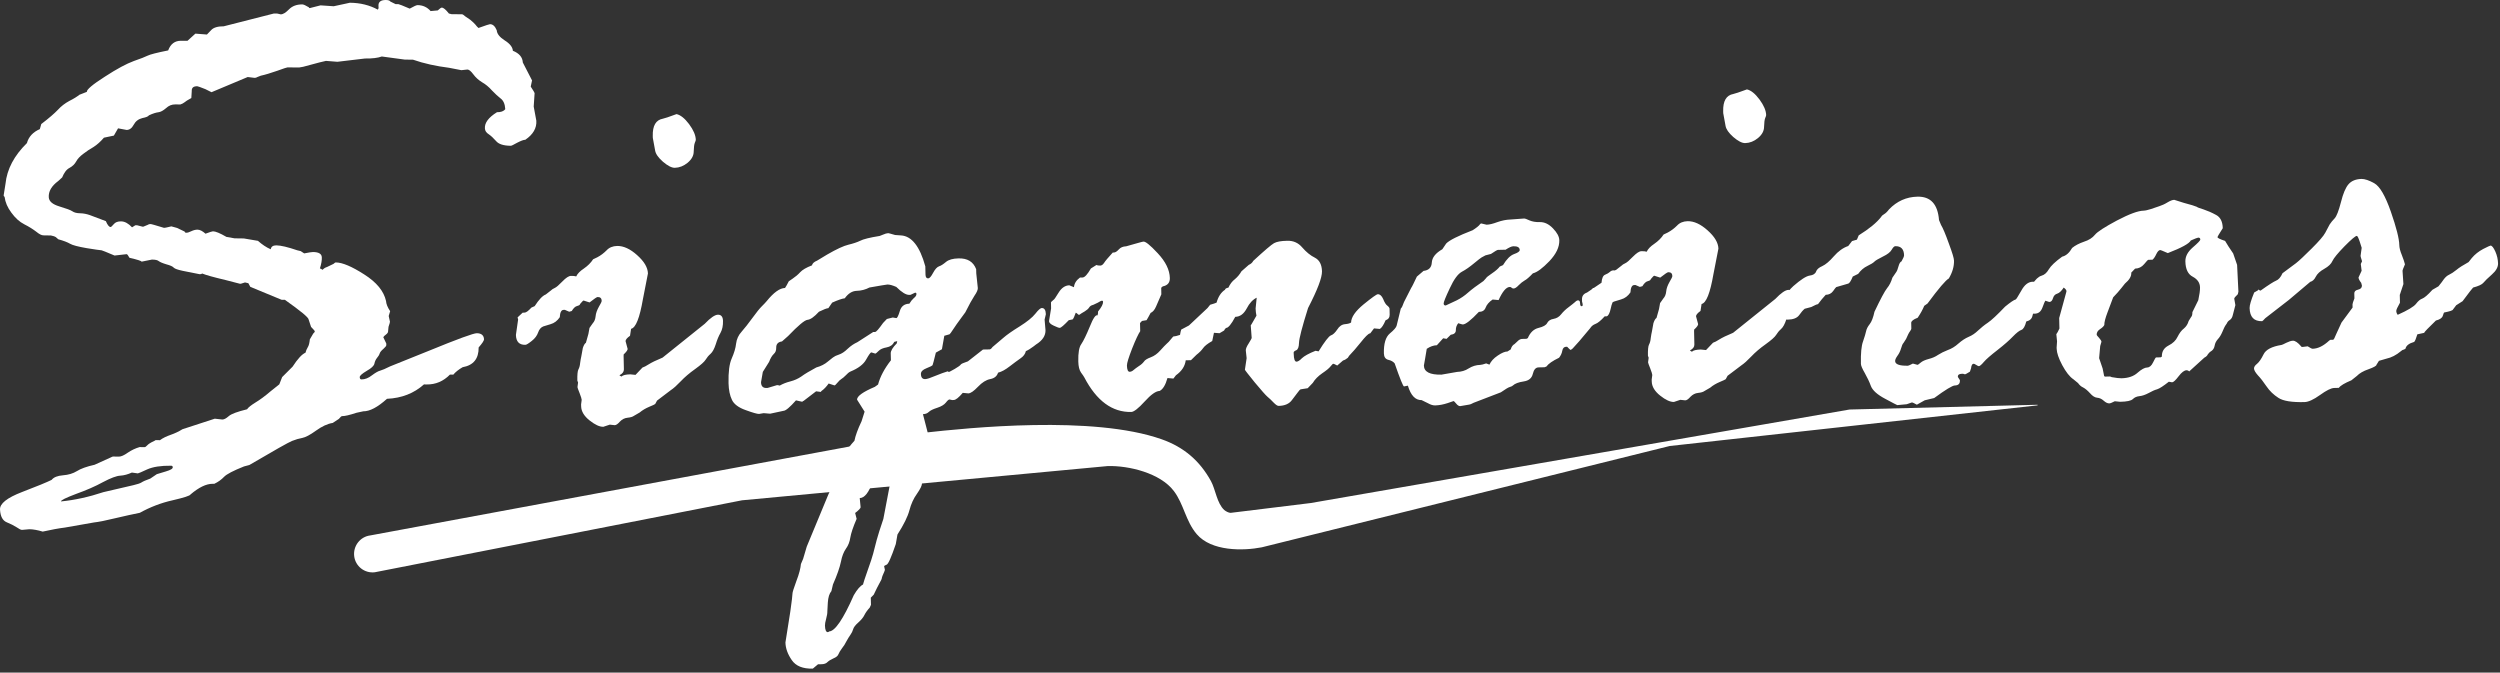
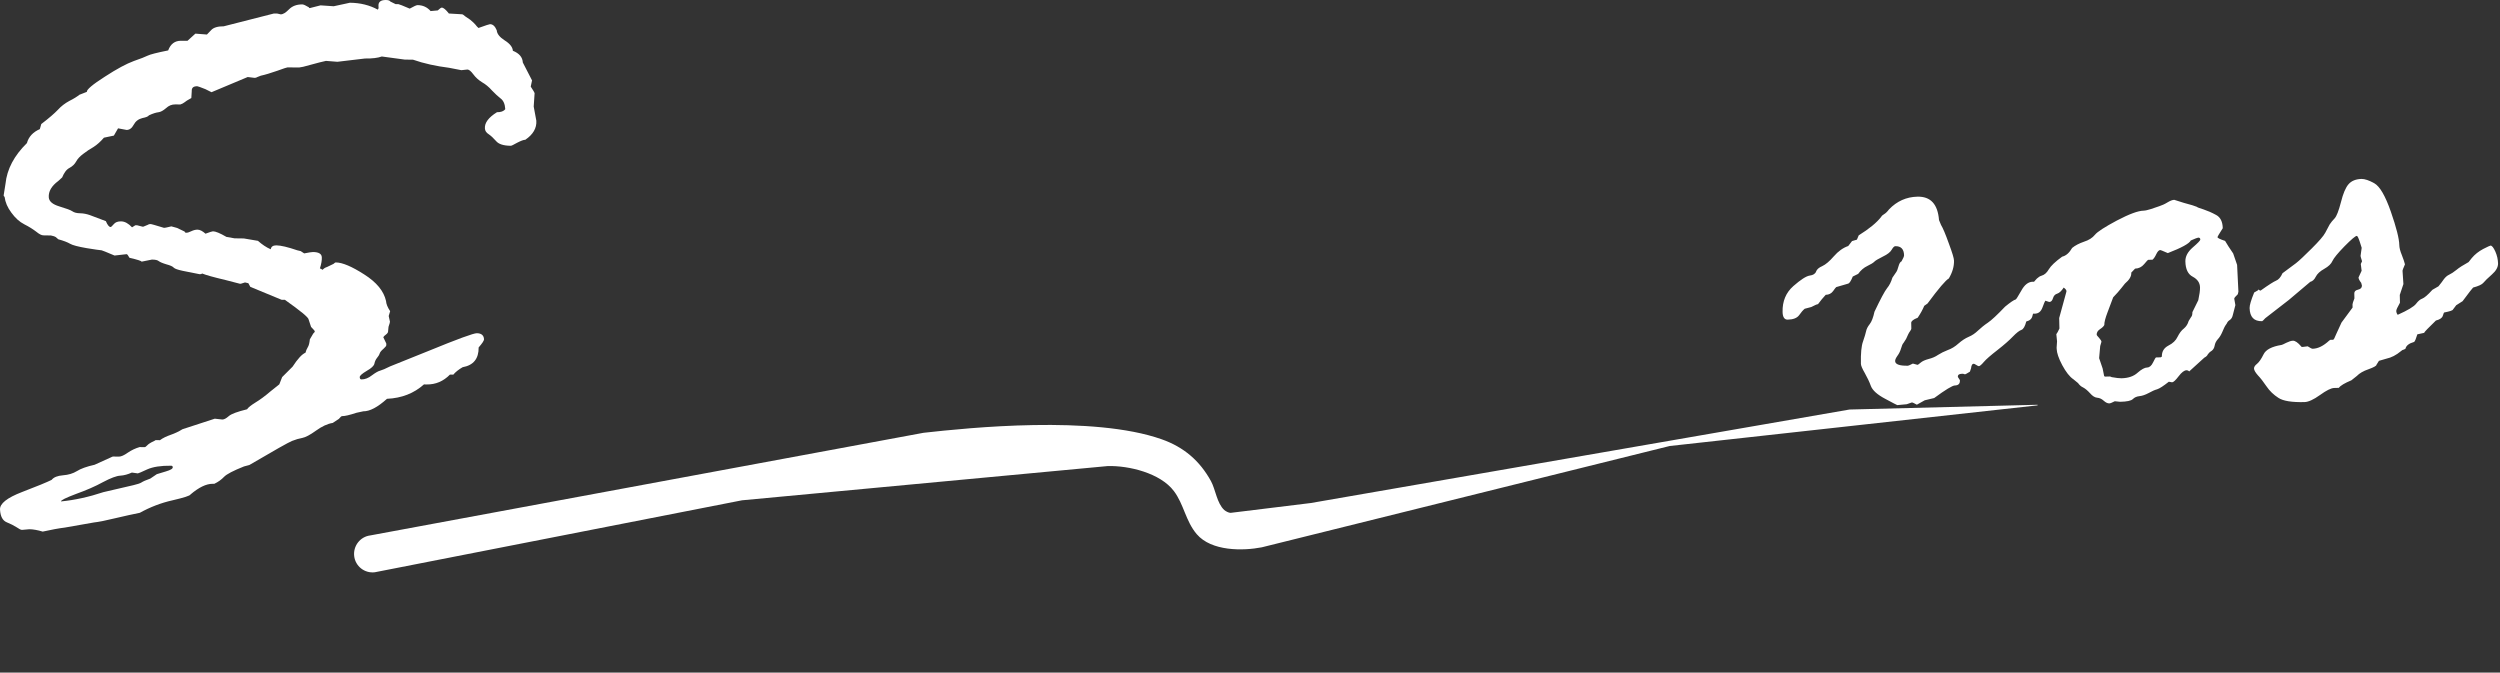
<svg xmlns="http://www.w3.org/2000/svg" width="420" height="113" viewBox="0 0 420 113" fill="none">
  <rect x="0" y="0" width="420" height="113" fill="#333333" stroke="none" />
-   <path d="M23.153 79.53L22.153 79.39C21.493 79.69 20.853 79.87 20.223 79.91C19.573 79.94 18.603 80.31 17.293 81C16.003 81.71 14.503 82.36 12.773 82.98C11.073 83.63 10.223 84.03 10.243 84.24C12.523 84.02 14.913 83.5 17.373 82.68L22.403 81.51C23.073 81.35 23.523 81.21 23.773 81.05C24.003 80.89 24.523 80.66 25.253 80.4L26.343 79.66C26.583 79.6 27.083 79.44 27.863 79.2C28.673 78.96 29.043 78.74 29.023 78.49C29.013 78.32 28.913 78.24 28.743 78.24C27.023 78.22 25.683 78.43 24.723 78.86C23.763 79.31 23.243 79.53 23.153 79.53ZM46.923 64.57L47.403 63.35L49.153 61.6C50.013 60.28 50.733 59.5 51.323 59.25C51.403 58.94 51.523 58.63 51.703 58.34C51.883 58.07 51.993 57.62 52.053 57.01L52.623 56.04C52.803 55.88 52.893 55.75 52.893 55.67C52.883 55.59 52.683 55.35 52.263 54.93L51.843 53.66C51.823 53.33 50.493 52.23 47.863 50.37L47.303 50.36L42.053 48.19L41.723 47.58L41.163 47.45L40.453 47.67H40.303L37.873 47.04C35.913 46.58 34.603 46.21 33.963 45.95C33.873 46.03 33.753 46.07 33.563 46.07L30.693 45.5C29.863 45.32 29.363 45.15 29.183 44.96C29.023 44.77 28.603 44.58 27.963 44.41C27.293 44.21 26.873 44.02 26.673 43.87C26.473 43.7 26.103 43.61 25.523 43.61L23.783 43.96C23.773 43.84 23.103 43.62 21.753 43.31C21.533 42.91 21.373 42.7 21.283 42.7L19.243 42.93C17.853 42.33 17.103 42.05 17.063 42.05C16.843 42.05 15.993 41.91 14.573 41.69C13.133 41.44 12.193 41.2 11.773 40.95C11.323 40.69 10.673 40.44 9.793 40.2L9.353 39.82C9.253 39.74 8.983 39.65 8.563 39.56L7.283 39.54C6.993 39.54 6.593 39.34 6.083 38.92C5.553 38.52 4.893 38.09 4.093 37.69C3.263 37.27 2.553 36.61 1.913 35.73C1.253 34.85 0.883 33.97 0.773 33.08C0.673 33 0.613 32.91 0.613 32.83L0.923 30.88C1.173 28.41 2.383 26.14 4.523 24.04C4.813 22.96 5.563 22.18 6.693 21.69L6.933 20.84C8.243 19.84 9.163 19.04 9.733 18.44C10.273 17.84 10.923 17.35 11.643 16.96C12.373 16.6 12.953 16.23 13.343 15.92L14.593 15.43C14.523 15.08 15.533 14.21 17.603 12.89C19.643 11.56 21.283 10.69 22.463 10.26C23.623 9.86 24.423 9.54 24.803 9.35C25.203 9.15 26.343 8.85 28.253 8.47C28.663 7.37 29.383 6.84 30.423 6.85L31.493 6.86L32.823 5.65L34.763 5.8C34.833 5.72 35.083 5.47 35.493 5.04C35.873 4.63 36.593 4.41 37.583 4.42L46.013 2.27L46.593 2.28L47.153 2.41C47.543 2.42 48.003 2.13 48.553 1.57C49.093 1.02 49.853 0.73 50.793 0.74C50.983 0.74 51.363 0.91 51.893 1.23C51.893 1.31 51.953 1.35 52.043 1.36L53.853 0.9L56.063 1.05L58.783 0.46C60.553 0.48 62.103 0.87 63.473 1.62L63.603 1.37L63.583 1.02C63.543 0.33 63.953 -0.01 64.843 0C65.233 0.01 65.483 0.09 65.583 0.26L66.453 0.69L66.943 0.7C67.043 0.7 67.683 0.96 68.833 1.45C69.533 1.06 69.953 0.86 70.153 0.86C71.053 0.87 71.773 1.21 72.343 1.86L73.543 1.75C73.883 1.42 74.113 1.28 74.213 1.28C74.503 1.28 74.883 1.6 75.413 2.27L75.853 2.38L77.623 2.4C77.723 2.4 77.923 2.53 78.203 2.78L79.013 3.33C79.423 3.67 79.703 3.94 79.863 4.13C80.023 4.34 80.183 4.53 80.383 4.7C81.593 4.26 82.233 4.06 82.323 4.06C82.803 4.07 83.163 4.4 83.453 5.09C83.493 5.67 83.933 6.24 84.793 6.79C85.673 7.34 86.123 7.93 86.163 8.53C87.233 8.96 87.783 9.61 87.833 10.5L89.383 13.51L89.163 14.55C89.593 15.2 89.803 15.56 89.813 15.64L89.663 17.9L90.103 20.28C90.183 21.53 89.553 22.6 88.253 23.48C87.963 23.48 87.513 23.66 86.883 23.98C86.273 24.33 85.923 24.49 85.823 24.49C84.593 24.48 83.773 24.22 83.333 23.69C82.893 23.19 82.483 22.81 82.103 22.55C81.703 22.3 81.483 21.98 81.463 21.57C81.403 20.63 82.073 19.73 83.493 18.85C84.143 18.86 84.623 18.7 84.883 18.33C84.833 17.48 84.573 16.89 84.113 16.55C83.683 16.21 83.193 15.77 82.653 15.2C82.133 14.61 81.573 14.15 80.973 13.81C80.393 13.45 79.903 13.01 79.513 12.48C79.113 11.94 78.783 11.68 78.523 11.68L77.513 11.79L75.453 11.39C73.263 11.11 71.243 10.68 69.393 10.03L67.993 10.01L64.143 9.49C63.483 9.73 62.543 9.85 61.313 9.83L56.683 10.38L54.763 10.23C54.623 10.23 53.333 10.57 50.933 11.22L50.243 11.34L48.303 11.32C48.233 11.32 47.633 11.5 46.553 11.9C45.463 12.28 44.543 12.56 43.803 12.72L43.193 12.96C43.103 13.04 42.963 13.08 42.763 13.08L41.613 12.94L35.533 15.49L34.513 14.98C33.693 14.66 33.253 14.49 33.153 14.49C32.473 14.48 32.183 14.75 32.213 15.33L32.143 16.47C31.533 16.8 31.163 17.04 30.983 17.2C30.803 17.34 30.563 17.47 30.303 17.55L29.453 17.54C28.873 17.53 28.353 17.74 27.893 18.17C27.413 18.58 26.993 18.82 26.603 18.86C26.243 18.9 25.693 19.06 25.013 19.38C24.923 19.55 24.573 19.71 23.903 19.84C23.263 20 22.773 20.37 22.453 20.97C22.153 21.55 21.733 21.83 21.273 21.83L19.833 21.56L19.133 22.78C18.153 22.98 17.603 23.1 17.463 23.13C16.873 23.81 16.303 24.32 15.723 24.69C15.113 25.04 14.533 25.42 13.983 25.85C13.433 26.26 13.023 26.69 12.783 27.15C12.543 27.58 12.183 27.93 11.693 28.2C11.173 28.46 10.773 29 10.443 29.81L9.783 30.41C8.653 31.25 8.133 32.16 8.193 33.14C8.233 33.83 8.823 34.33 9.983 34.68C11.143 35.03 11.863 35.29 12.163 35.5C12.463 35.71 12.883 35.82 13.463 35.83C14.023 35.84 14.563 35.95 15.103 36.14C15.623 36.35 16.543 36.7 17.783 37.15C18.063 37.82 18.333 38.13 18.573 38.14C18.673 38.14 18.833 37.98 19.103 37.67C19.373 37.34 19.773 37.18 20.353 37.19C20.963 37.2 21.583 37.54 22.183 38.19L22.743 37.84H23.013L23.943 38.08H24.083L24.853 37.76C24.943 37.68 25.093 37.64 25.283 37.64C25.433 37.64 26.173 37.86 27.523 38.27H27.663C27.763 38.27 28.123 38.19 28.783 38.03C29.493 38.21 29.913 38.33 30.013 38.42L31.033 38.91C31.043 39.03 31.113 39.1 31.313 39.1C31.503 39.1 31.793 39.02 32.143 38.84C32.523 38.66 32.873 38.58 33.193 38.58C33.583 38.59 34.033 38.82 34.523 39.26C35.253 38.98 35.683 38.86 35.783 38.86C36.223 38.87 36.963 39.17 38.043 39.8L39.413 40.04L40.963 40.06L43.333 40.46C44.023 41.07 44.733 41.56 45.483 41.88C45.553 41.44 45.853 41.22 46.433 41.22C47.183 41.23 48.363 41.51 49.943 42.05L50.523 42.19L51.103 42.57C51.913 42.41 52.393 42.34 52.583 42.34C53.523 42.35 54.033 42.63 54.063 43.21C54.093 43.69 53.993 44.33 53.743 45.1C53.843 45.1 53.993 45.19 54.193 45.33C54.393 45.1 54.653 44.94 54.933 44.86L56.033 44.33C56.193 44.17 56.333 44.08 56.433 44.09C57.523 44.1 59.113 44.77 61.183 46.1C63.253 47.41 64.483 48.9 64.853 50.57C64.883 51.07 65.113 51.63 65.543 52.28L65.303 53.09L65.513 54.05C65.513 54.13 65.443 54.42 65.273 54.9L65.183 55.81C65.093 55.98 64.983 56.12 64.803 56.24C64.613 56.36 64.483 56.51 64.393 56.65L64.893 57.7L64.903 57.95C64.913 58.12 64.733 58.32 64.413 58.61C64.073 58.9 63.863 59.14 63.783 59.39C63.703 59.64 63.543 59.89 63.323 60.15C63.123 60.4 62.973 60.73 62.903 61.08C62.833 61.45 62.393 61.87 61.603 62.31C60.813 62.78 60.423 63.13 60.433 63.36C60.453 63.61 60.533 63.74 60.723 63.74C61.303 63.75 61.893 63.52 62.493 63.05C63.093 62.6 63.563 62.34 63.893 62.26C64.203 62.18 64.763 61.94 65.543 61.55L72.033 58.94C76.863 56.96 79.563 55.97 80.113 55.98C80.863 55.99 81.273 56.33 81.313 56.97C81.333 57.22 81.023 57.67 80.413 58.37C80.433 60.26 79.543 61.37 77.723 61.69C77.043 62.08 76.513 62.51 76.153 62.94L75.593 62.93C74.483 64.06 73.183 64.61 71.663 64.59L71.223 64.58C69.573 66.06 67.503 66.89 65.013 67C63.433 68.42 62.123 69.11 61.033 69.1L59.913 69.34C58.753 69.72 57.943 69.92 57.453 69.91C57.353 69.91 57.193 70.07 56.923 70.38L55.903 71.05C55.013 71.19 54.083 71.63 53.083 72.35C52.093 73.07 51.313 73.47 50.793 73.57C50.243 73.67 49.673 73.83 49.083 74.07C48.473 74.31 46.093 75.66 41.893 78.12L40.993 78.36C39.203 79.07 38.073 79.66 37.643 80.11C37.193 80.58 36.653 80.97 36.003 81.28H35.733C34.643 81.27 33.403 81.88 32.003 83.07C31.923 83.28 30.923 83.6 28.993 84.05C27.063 84.48 25.223 85.19 23.493 86.15C22.373 86.37 20.993 86.68 19.363 87.06C17.743 87.46 16.553 87.69 15.803 87.77L10.903 88.63C9.823 88.76 8.583 89 7.173 89.31C6.313 89.05 5.573 88.92 4.943 88.91L3.693 89.02C3.503 89.02 3.203 88.87 2.773 88.57C2.343 88.29 1.793 88.02 1.123 87.74C0.453 87.46 0.073 86.77 0.003 85.63C-0.067 84.61 1.183 83.63 3.703 82.66C6.253 81.69 7.903 81 8.673 80.62C9.033 80.17 9.673 79.92 10.583 79.85C11.503 79.78 12.283 79.54 12.913 79.15C13.563 78.74 14.553 78.38 15.893 78.08L18.673 76.82C18.813 76.74 18.903 76.7 19.003 76.7L19.993 76.71C20.333 76.71 20.823 76.51 21.453 76.06C22.083 75.63 22.763 75.31 23.453 75.11L24.303 75.12C24.403 75.12 24.543 75.02 24.723 74.83C24.903 74.62 25.293 74.36 25.953 74.06L26.143 73.94L26.873 73.95C27.363 73.58 27.973 73.3 28.653 73.06C29.343 72.82 30.023 72.51 30.653 72.11L36.083 70.34L37.353 70.48C37.643 70.48 37.993 70.3 38.433 69.91C38.843 69.54 39.883 69.16 41.503 68.76C41.723 68.43 42.213 68.06 42.933 67.61C43.653 67.18 44.513 66.55 45.493 65.71L46.923 64.57Z" fill="white" />
+   <path d="M23.153 79.53L22.153 79.39C21.493 79.69 20.853 79.87 20.223 79.91C19.573 79.94 18.603 80.31 17.293 81C16.003 81.71 14.503 82.36 12.773 82.98C11.073 83.63 10.223 84.03 10.243 84.24C12.523 84.02 14.913 83.5 17.373 82.68L22.403 81.51C23.073 81.35 23.523 81.21 23.773 81.05C24.003 80.89 24.523 80.66 25.253 80.4L26.343 79.66C26.583 79.6 27.083 79.44 27.863 79.2C28.673 78.96 29.043 78.74 29.023 78.49C29.013 78.32 28.913 78.24 28.743 78.24C27.023 78.22 25.683 78.43 24.723 78.86C23.763 79.31 23.243 79.53 23.153 79.53ZM46.923 64.57L47.403 63.35L49.153 61.6C50.013 60.28 50.733 59.5 51.323 59.25C51.403 58.94 51.523 58.63 51.703 58.34C51.883 58.07 51.993 57.62 52.053 57.01L52.623 56.04C52.803 55.88 52.893 55.75 52.893 55.67C52.883 55.59 52.683 55.35 52.263 54.93L51.843 53.66C51.823 53.33 50.493 52.23 47.863 50.37L47.303 50.36L42.053 48.19L41.723 47.58L41.163 47.45L40.453 47.67H40.303L37.873 47.04C35.913 46.58 34.603 46.21 33.963 45.95C33.873 46.03 33.753 46.07 33.563 46.07L30.693 45.5C29.863 45.32 29.363 45.15 29.183 44.96C29.023 44.77 28.603 44.58 27.963 44.41C27.293 44.21 26.873 44.02 26.673 43.87C26.473 43.7 26.103 43.61 25.523 43.61L23.783 43.96C23.773 43.84 23.103 43.62 21.753 43.31C21.533 42.91 21.373 42.7 21.283 42.7L19.243 42.93C17.853 42.33 17.103 42.05 17.063 42.05C16.843 42.05 15.993 41.91 14.573 41.69C13.133 41.44 12.193 41.2 11.773 40.95C11.323 40.69 10.673 40.44 9.793 40.2L9.353 39.82C9.253 39.74 8.983 39.65 8.563 39.56L7.283 39.54C6.993 39.54 6.593 39.34 6.083 38.92C5.553 38.52 4.893 38.09 4.093 37.69C3.263 37.27 2.553 36.61 1.913 35.73C1.253 34.85 0.883 33.97 0.773 33.08C0.673 33 0.613 32.91 0.613 32.83L0.923 30.88C1.173 28.41 2.383 26.14 4.523 24.04C4.813 22.96 5.563 22.18 6.693 21.69L6.933 20.84C8.243 19.84 9.163 19.04 9.733 18.44C10.273 17.84 10.923 17.35 11.643 16.96C12.373 16.6 12.953 16.23 13.343 15.92L14.593 15.43C14.523 15.08 15.533 14.21 17.603 12.89C19.643 11.56 21.283 10.69 22.463 10.26C23.623 9.86 24.423 9.54 24.803 9.35C25.203 9.15 26.343 8.85 28.253 8.47C28.663 7.37 29.383 6.84 30.423 6.85L31.493 6.86L32.823 5.65L34.763 5.8C34.833 5.72 35.083 5.47 35.493 5.04C35.873 4.63 36.593 4.41 37.583 4.42L46.013 2.27L46.593 2.28L47.153 2.41C47.543 2.42 48.003 2.13 48.553 1.57C49.093 1.02 49.853 0.73 50.793 0.74C50.983 0.74 51.363 0.91 51.893 1.23C51.893 1.31 51.953 1.35 52.043 1.36L53.853 0.9L56.063 1.05L58.783 0.46C60.553 0.48 62.103 0.87 63.473 1.62L63.603 1.37L63.583 1.02C63.543 0.33 63.953 -0.01 64.843 0C65.233 0.01 65.483 0.09 65.583 0.26L66.453 0.69L66.943 0.7C67.043 0.7 67.683 0.96 68.833 1.45C69.533 1.06 69.953 0.86 70.153 0.86C71.053 0.87 71.773 1.21 72.343 1.86L73.543 1.75C73.883 1.42 74.113 1.28 74.213 1.28C74.503 1.28 74.883 1.6 75.413 2.27L77.623 2.4C77.723 2.4 77.923 2.53 78.203 2.78L79.013 3.33C79.423 3.67 79.703 3.94 79.863 4.13C80.023 4.34 80.183 4.53 80.383 4.7C81.593 4.26 82.233 4.06 82.323 4.06C82.803 4.07 83.163 4.4 83.453 5.09C83.493 5.67 83.933 6.24 84.793 6.79C85.673 7.34 86.123 7.93 86.163 8.53C87.233 8.96 87.783 9.61 87.833 10.5L89.383 13.51L89.163 14.55C89.593 15.2 89.803 15.56 89.813 15.64L89.663 17.9L90.103 20.28C90.183 21.53 89.553 22.6 88.253 23.48C87.963 23.48 87.513 23.66 86.883 23.98C86.273 24.33 85.923 24.49 85.823 24.49C84.593 24.48 83.773 24.22 83.333 23.69C82.893 23.19 82.483 22.81 82.103 22.55C81.703 22.3 81.483 21.98 81.463 21.57C81.403 20.63 82.073 19.73 83.493 18.85C84.143 18.86 84.623 18.7 84.883 18.33C84.833 17.48 84.573 16.89 84.113 16.55C83.683 16.21 83.193 15.77 82.653 15.2C82.133 14.61 81.573 14.15 80.973 13.81C80.393 13.45 79.903 13.01 79.513 12.48C79.113 11.94 78.783 11.68 78.523 11.68L77.513 11.79L75.453 11.39C73.263 11.11 71.243 10.68 69.393 10.03L67.993 10.01L64.143 9.49C63.483 9.73 62.543 9.85 61.313 9.83L56.683 10.38L54.763 10.23C54.623 10.23 53.333 10.57 50.933 11.22L50.243 11.34L48.303 11.32C48.233 11.32 47.633 11.5 46.553 11.9C45.463 12.28 44.543 12.56 43.803 12.72L43.193 12.96C43.103 13.04 42.963 13.08 42.763 13.08L41.613 12.94L35.533 15.49L34.513 14.98C33.693 14.66 33.253 14.49 33.153 14.49C32.473 14.48 32.183 14.75 32.213 15.33L32.143 16.47C31.533 16.8 31.163 17.04 30.983 17.2C30.803 17.34 30.563 17.47 30.303 17.55L29.453 17.54C28.873 17.53 28.353 17.74 27.893 18.17C27.413 18.58 26.993 18.82 26.603 18.86C26.243 18.9 25.693 19.06 25.013 19.38C24.923 19.55 24.573 19.71 23.903 19.84C23.263 20 22.773 20.37 22.453 20.97C22.153 21.55 21.733 21.83 21.273 21.83L19.833 21.56L19.133 22.78C18.153 22.98 17.603 23.1 17.463 23.13C16.873 23.81 16.303 24.32 15.723 24.69C15.113 25.04 14.533 25.42 13.983 25.85C13.433 26.26 13.023 26.69 12.783 27.15C12.543 27.58 12.183 27.93 11.693 28.2C11.173 28.46 10.773 29 10.443 29.81L9.783 30.41C8.653 31.25 8.133 32.16 8.193 33.14C8.233 33.83 8.823 34.33 9.983 34.68C11.143 35.03 11.863 35.29 12.163 35.5C12.463 35.71 12.883 35.82 13.463 35.83C14.023 35.84 14.563 35.95 15.103 36.14C15.623 36.35 16.543 36.7 17.783 37.15C18.063 37.82 18.333 38.13 18.573 38.14C18.673 38.14 18.833 37.98 19.103 37.67C19.373 37.34 19.773 37.18 20.353 37.19C20.963 37.2 21.583 37.54 22.183 38.19L22.743 37.84H23.013L23.943 38.08H24.083L24.853 37.76C24.943 37.68 25.093 37.64 25.283 37.64C25.433 37.64 26.173 37.86 27.523 38.27H27.663C27.763 38.27 28.123 38.19 28.783 38.03C29.493 38.21 29.913 38.33 30.013 38.42L31.033 38.91C31.043 39.03 31.113 39.1 31.313 39.1C31.503 39.1 31.793 39.02 32.143 38.84C32.523 38.66 32.873 38.58 33.193 38.58C33.583 38.59 34.033 38.82 34.523 39.26C35.253 38.98 35.683 38.86 35.783 38.86C36.223 38.87 36.963 39.17 38.043 39.8L39.413 40.04L40.963 40.06L43.333 40.46C44.023 41.07 44.733 41.56 45.483 41.88C45.553 41.44 45.853 41.22 46.433 41.22C47.183 41.23 48.363 41.51 49.943 42.05L50.523 42.19L51.103 42.57C51.913 42.41 52.393 42.34 52.583 42.34C53.523 42.35 54.033 42.63 54.063 43.21C54.093 43.69 53.993 44.33 53.743 45.1C53.843 45.1 53.993 45.19 54.193 45.33C54.393 45.1 54.653 44.94 54.933 44.86L56.033 44.33C56.193 44.17 56.333 44.08 56.433 44.09C57.523 44.1 59.113 44.77 61.183 46.1C63.253 47.41 64.483 48.9 64.853 50.57C64.883 51.07 65.113 51.63 65.543 52.28L65.303 53.09L65.513 54.05C65.513 54.13 65.443 54.42 65.273 54.9L65.183 55.81C65.093 55.98 64.983 56.12 64.803 56.24C64.613 56.36 64.483 56.51 64.393 56.65L64.893 57.7L64.903 57.95C64.913 58.12 64.733 58.32 64.413 58.61C64.073 58.9 63.863 59.14 63.783 59.39C63.703 59.64 63.543 59.89 63.323 60.15C63.123 60.4 62.973 60.73 62.903 61.08C62.833 61.45 62.393 61.87 61.603 62.31C60.813 62.78 60.423 63.13 60.433 63.36C60.453 63.61 60.533 63.74 60.723 63.74C61.303 63.75 61.893 63.52 62.493 63.05C63.093 62.6 63.563 62.34 63.893 62.26C64.203 62.18 64.763 61.94 65.543 61.55L72.033 58.94C76.863 56.96 79.563 55.97 80.113 55.98C80.863 55.99 81.273 56.33 81.313 56.97C81.333 57.22 81.023 57.67 80.413 58.37C80.433 60.26 79.543 61.37 77.723 61.69C77.043 62.08 76.513 62.51 76.153 62.94L75.593 62.93C74.483 64.06 73.183 64.61 71.663 64.59L71.223 64.58C69.573 66.06 67.503 66.89 65.013 67C63.433 68.42 62.123 69.11 61.033 69.1L59.913 69.34C58.753 69.72 57.943 69.92 57.453 69.91C57.353 69.91 57.193 70.07 56.923 70.38L55.903 71.05C55.013 71.19 54.083 71.63 53.083 72.35C52.093 73.07 51.313 73.47 50.793 73.57C50.243 73.67 49.673 73.83 49.083 74.07C48.473 74.31 46.093 75.66 41.893 78.12L40.993 78.36C39.203 79.07 38.073 79.66 37.643 80.11C37.193 80.58 36.653 80.97 36.003 81.28H35.733C34.643 81.27 33.403 81.88 32.003 83.07C31.923 83.28 30.923 83.6 28.993 84.05C27.063 84.48 25.223 85.19 23.493 86.15C22.373 86.37 20.993 86.68 19.363 87.06C17.743 87.46 16.553 87.69 15.803 87.77L10.903 88.63C9.823 88.76 8.583 89 7.173 89.31C6.313 89.05 5.573 88.92 4.943 88.91L3.693 89.02C3.503 89.02 3.203 88.87 2.773 88.57C2.343 88.29 1.793 88.02 1.123 87.74C0.453 87.46 0.073 86.77 0.003 85.63C-0.067 84.61 1.183 83.63 3.703 82.66C6.253 81.69 7.903 81 8.673 80.62C9.033 80.17 9.673 79.92 10.583 79.85C11.503 79.78 12.283 79.54 12.913 79.15C13.563 78.74 14.553 78.38 15.893 78.08L18.673 76.82C18.813 76.74 18.903 76.7 19.003 76.7L19.993 76.71C20.333 76.71 20.823 76.51 21.453 76.06C22.083 75.63 22.763 75.31 23.453 75.11L24.303 75.12C24.403 75.12 24.543 75.02 24.723 74.83C24.903 74.62 25.293 74.36 25.953 74.06L26.143 73.94L26.873 73.95C27.363 73.58 27.973 73.3 28.653 73.06C29.343 72.82 30.023 72.51 30.653 72.11L36.083 70.34L37.353 70.48C37.643 70.48 37.993 70.3 38.433 69.91C38.843 69.54 39.883 69.16 41.503 68.76C41.723 68.43 42.213 68.06 42.933 67.61C43.653 67.18 44.513 66.55 45.493 65.71L46.923 64.57Z" fill="white" />
  <path fill-rule="evenodd" clip-rule="evenodd" d="M62.214 89.95L155.154 72.71C162.754 71.86 183.644 69.73 195.164 73.8C198.884 75.11 201.564 77.41 203.444 80.83C204.214 82.24 204.434 84.54 205.674 85.68C205.904 85.89 206.444 86.17 206.744 86.16L220.204 84.51L310.724 68.8L342.314 68V68.1L280.504 74.93L211.974 91.95C208.834 92.56 203.534 92.64 201.054 89.74C199.184 87.55 198.894 84.73 197.214 82.5C194.934 79.47 189.634 78.2 186.094 78.3L124.664 84.05L62.964 96.14C61.254 96.35 59.704 95.13 59.504 93.43C59.304 91.73 60.504 90.16 62.214 89.95Z" fill="white" />
-   <path d="M266.794 49.17L267.644 48.38L267.984 48.37C268.244 48.36 268.614 48.07 269.124 47.52L269.664 47.28C270.374 46.17 270.994 45.52 271.534 45.32L272.404 44.64C272.554 44.49 272.754 44.35 273.034 44.23C273.314 44.11 273.734 43.74 274.324 43.13C274.934 42.52 275.394 42.2 275.764 42.2C276.144 42.19 276.424 42.22 276.644 42.29C276.854 41.83 277.284 41.39 277.924 40.96C278.574 40.51 279.104 39.99 279.484 39.4L280.194 39.06C280.784 38.74 281.284 38.36 281.744 37.9C282.184 37.42 282.784 37.18 283.514 37.16C284.584 37.14 285.704 37.65 286.874 38.7C288.064 39.76 288.664 40.78 288.694 41.77L287.854 46.07C287.304 49.24 286.654 50.9 285.864 51.07L285.684 52.24C285.164 52.61 284.934 52.91 284.934 53.14L285.284 54.45C285.284 54.64 285.104 54.91 284.704 55.29C284.634 55.29 284.594 55.41 284.604 55.61L284.654 57.88C284.664 58.27 284.424 58.62 283.904 58.87C283.984 58.94 284.094 59.02 284.244 59.09C284.464 58.86 284.954 58.74 285.724 58.72L286.614 58.81L287.784 57.58C288.044 57.5 288.394 57.32 288.844 57.03C289.304 56.74 290.064 56.36 291.164 55.91L298.244 50.23C299.214 49.21 299.954 48.71 300.464 48.7C301.004 48.69 301.294 49.04 301.314 49.73C301.334 50.54 301.194 51.2 300.894 51.75C300.584 52.28 300.324 52.93 300.094 53.68C299.844 54.44 299.564 54.97 299.214 55.28C298.884 55.57 298.604 55.91 298.394 56.26C298.174 56.62 297.584 57.14 296.644 57.82C295.684 58.5 294.874 59.19 294.214 59.89C293.554 60.58 293.004 61.08 292.564 61.37L290.234 63.13L289.924 63.7C289.854 63.76 289.514 63.93 288.924 64.17C288.314 64.43 287.774 64.74 287.314 65.13L286.334 65.7C286.134 65.85 285.774 65.96 285.274 66.01C284.784 66.06 284.364 66.28 283.994 66.66C283.644 67.06 283.354 67.26 283.124 67.26L282.294 67.17L281.214 67.53C280.594 67.54 279.814 67.19 278.904 66.46C277.984 65.73 277.514 64.93 277.494 64.11L277.484 63.77L277.584 63C277.584 62.85 277.464 62.48 277.234 61.88C276.994 61.28 276.874 60.95 276.874 60.87L276.974 60.1L276.854 59.77C276.834 58.78 276.894 58.15 277.034 57.89C277.174 57.64 277.284 57.28 277.324 56.81C277.384 56.36 277.454 55.98 277.524 55.68L277.774 54.3C277.914 53.87 278.074 53.56 278.294 53.41C278.364 53.13 278.504 52.62 278.714 51.92L278.894 50.92L279.444 50.14C279.714 49.85 279.874 49.45 279.924 48.95C279.964 48.46 280.164 47.93 280.474 47.38C280.804 46.83 280.964 46.49 280.954 46.37C280.944 45.94 280.714 45.72 280.264 45.73C280.134 45.73 279.674 46.04 278.914 46.64L277.914 46.32C277.834 46.32 277.654 46.51 277.324 46.9C277.324 47.03 277.164 47.15 276.844 47.23C276.504 47.31 276.214 47.6 275.924 48.08L275.494 48.2L274.754 47.88L274.544 47.89C274.164 47.9 273.954 48.32 273.914 49.12C273.514 49.71 272.994 50.12 272.344 50.3L271.134 50.67C270.744 50.83 270.454 51.15 270.274 51.68C270.094 52.19 269.754 52.67 269.214 53.09C268.664 53.53 268.314 53.75 268.124 53.75C267.094 53.77 266.574 53.22 266.544 52.08L266.914 49.5L266.794 49.17ZM289.894 21.15L289.504 19.02L289.494 18.68C289.454 16.97 290.014 16 291.194 15.79C291.434 15.75 292.224 15.48 293.484 15.02C294.144 15.16 294.854 15.72 295.584 16.7C296.324 17.7 296.694 18.57 296.714 19.34C296.714 19.42 296.664 19.59 296.554 19.83C296.444 20.1 296.384 20.58 296.364 21.3C296.364 22.01 296.004 22.64 295.334 23.2C294.674 23.74 293.964 24.02 293.194 24.04C292.664 24.05 292.004 23.71 291.194 23.02C290.404 22.32 289.984 21.69 289.894 21.15ZM249.554 42.9L248.904 43.25C248.754 43.33 248.334 43.66 247.634 44.24C246.934 44.82 246.254 45.31 245.584 45.66C244.914 46.03 244.244 46.95 243.564 48.43C242.864 49.91 242.524 50.76 242.534 50.99C242.544 51.22 242.654 51.32 242.884 51.32L244.744 50.45C245.434 50.1 246.064 49.67 246.664 49.13C247.254 48.61 248.104 47.97 249.224 47.21L249.644 46.75C249.714 46.6 250.044 46.33 250.634 45.94C251.244 45.53 251.684 45.15 251.964 44.78L252.504 44.54C253.114 43.53 253.724 42.92 254.374 42.68C255.004 42.46 255.324 42.23 255.314 42C255.304 41.57 254.944 41.35 254.244 41.37C253.944 41.38 253.514 41.58 252.944 41.95L251.664 41.98C251.534 41.98 251.124 42.22 250.484 42.66L249.554 42.9ZM238.034 46.47L239.154 45.51C240.034 45.41 240.494 44.95 240.544 44.11C240.594 43.26 241.184 42.52 242.314 41.87L242.954 40.92C243.484 40.36 244.974 39.62 247.404 38.68C248.014 38.29 248.444 37.96 248.654 37.66C248.704 37.58 248.784 37.55 248.854 37.54L249.744 37.75C250.234 37.74 250.824 37.59 251.574 37.31C252.324 37.05 253.044 36.9 253.744 36.88L256.054 36.71C256.204 36.71 256.504 36.81 256.964 37.03C257.434 37.23 257.984 37.33 258.664 37.31C259.474 37.29 260.214 37.65 260.904 38.37C261.594 39.09 261.954 39.75 261.964 40.37C261.994 41.51 261.434 42.67 260.294 43.88C259.144 45.07 258.234 45.75 257.524 45.92C256.924 46.55 256.464 46.96 256.124 47.13C255.804 47.31 255.474 47.58 255.134 47.92C254.804 48.28 254.504 48.46 254.304 48.47C254.154 48.47 254.044 48.44 253.964 48.35C253.884 48.26 253.774 48.2 253.644 48.21C253.044 48.22 252.424 48.97 251.764 50.41L250.764 50.32C250.154 50.73 249.774 51.19 249.594 51.66C249.414 52.15 249.044 52.39 248.444 52.4C247.124 53.8 246.224 54.5 245.754 54.51C245.674 54.51 245.414 54.44 244.984 54.3C244.694 54.66 244.574 55.06 244.584 55.45C244.594 55.9 244.304 56.17 243.724 56.24L243.024 56.93L242.454 56.83L241.394 58C240.854 58.01 240.274 58.21 239.694 58.6C239.624 59.03 239.534 59.6 239.414 60.28C239.284 60.96 239.214 61.34 239.214 61.41C239.234 62.48 240.224 62.98 242.164 62.94L244.804 62.48C245.494 62.46 246.154 62.28 246.744 61.89C247.334 61.52 247.984 61.32 248.684 61.3C248.904 61.29 249.224 61.21 249.674 61.05L250.224 61.26C250.474 60.71 250.934 60.19 251.614 59.74C252.294 59.27 252.854 59.05 253.254 59.05L253.804 58.7C253.924 58.25 254.144 57.96 254.444 57.8L254.864 57.41C255.154 57.1 255.434 56.95 255.684 56.94L256.454 56.92L256.674 56.8C257.084 55.83 257.694 55.28 258.474 55.09C259.254 54.9 259.754 54.63 259.934 54.25C260.134 53.89 260.484 53.65 261.004 53.57C261.514 53.48 261.934 53.23 262.264 52.81C262.614 52.37 263.034 51.97 263.534 51.6C264.054 51.21 264.404 50.92 264.604 50.75C264.784 50.56 264.974 50.46 265.104 50.46C265.334 50.45 265.444 50.62 265.454 50.94C265.464 51.28 265.544 51.45 265.694 51.44C265.844 51.44 265.894 51.36 265.894 51.21C265.894 51.06 265.844 50.87 265.784 50.67L265.774 50.28C265.764 49.74 266.034 49.35 266.614 49.15L269.054 47.5C269.114 46.73 269.324 46.27 269.664 46.15C270.014 46.01 270.274 45.85 270.464 45.68C270.624 45.51 270.834 45.43 271.054 45.42C271.524 45.41 271.774 45.68 271.784 46.23L271.534 47.66L271.854 49.14C271.864 49.37 271.694 49.67 271.354 50.07C271.024 50.45 270.754 51.04 270.604 51.83C270.434 52.62 270.204 53.06 269.924 53.14L269.584 53.15C268.944 53.86 268.424 54.28 268.034 54.42C267.664 54.56 267.364 54.79 267.154 55.13L265.324 57.31C264.974 57.69 264.664 58.02 264.404 58.33C264.164 58.62 263.964 58.77 263.814 58.78L263.374 58.36C263.374 58.29 263.294 58.25 263.144 58.25C262.764 58.26 262.544 58.49 262.464 58.92C262.394 59.35 262.204 59.75 261.924 60.1C260.824 60.63 260.124 61.12 259.794 61.58L259.474 61.7L258.484 61.72C257.994 61.73 257.684 62.1 257.514 62.81C257.344 63.53 256.844 63.95 255.984 64.08C255.124 64.21 254.514 64.43 254.144 64.78C254.074 64.86 253.924 64.93 253.664 65.01C253.404 65.07 252.904 65.39 252.144 65.91L247.564 67.67C247.194 67.87 246.954 67.97 246.834 67.97L245.304 68.23C245.094 68.23 244.864 68.09 244.634 67.8C244.404 67.52 244.264 67.38 244.194 67.38L243.204 67.72C242.474 67.96 241.784 68.09 241.124 68.11C240.744 68.12 240.354 68 239.894 67.74C239.454 67.51 239.094 67.33 238.834 67.22C237.784 67.24 237.014 66.44 236.524 64.79L235.874 64.92C235.724 64.92 235.204 63.64 234.304 61.05C234.074 60.77 233.734 60.56 233.234 60.45C232.764 60.33 232.514 59.98 232.494 59.38C232.454 57.75 232.784 56.63 233.484 56.03C234.184 55.45 234.564 55.01 234.634 54.71L235.334 51.84C235.484 51.72 235.664 51.36 235.874 50.74L237.074 48.38C237.234 48.16 237.534 47.52 238.034 46.47ZM179.644 47.93L180.424 48.25C180.484 47.61 180.824 47.08 181.434 46.63L181.864 46.62C182.244 46.61 182.694 46.09 183.274 45.1L184.194 44.52C184.324 44.59 184.554 44.62 184.854 44.62C185.084 44.61 185.284 44.46 185.484 44.17C185.664 43.87 186.154 43.29 186.944 42.43L187.164 42.42C187.394 42.41 187.644 42.24 187.964 41.9C188.254 41.57 188.664 41.4 189.194 41.38L191.064 40.85C191.644 40.69 191.964 40.6 192.034 40.6C192.374 40.48 193.194 41.14 194.504 42.55C195.834 43.97 196.504 45.36 196.534 46.71C196.554 47.48 196.154 47.96 195.344 48.11L195.084 48.34L195.104 49.45L194.214 51.5C193.964 52.07 193.674 52.41 193.304 52.57C192.984 53.16 192.764 53.58 192.624 53.79L191.854 53.92L191.524 54.27L191.554 55.64C191.244 56.1 190.784 57.07 190.194 58.56C189.614 60.06 189.314 61 189.324 61.42C189.344 62.11 189.494 62.47 189.794 62.46C190.004 62.45 190.224 62.36 190.444 62.16C190.664 61.97 190.964 61.75 191.334 61.5C191.724 61.26 191.994 61 192.184 60.75C192.344 60.48 192.734 60.25 193.314 60.03C193.914 59.81 194.444 59.42 194.934 58.87C195.444 58.31 195.794 57.93 196.014 57.74C196.234 57.57 196.454 57.32 196.714 56.99C196.974 56.66 197.114 56.51 197.194 56.51C197.424 56.51 197.774 56.42 198.244 56.26C198.314 55.86 198.374 55.56 198.444 55.37L199.744 54.68L202.864 51.75L203.304 51.2C203.884 51.04 204.234 50.91 204.384 50.84C204.664 49.84 205.134 49.11 205.814 48.67C205.814 48.52 205.994 48.4 206.374 48.32C206.644 47.73 207.004 47.25 207.464 46.9C207.904 46.53 208.274 46.09 208.564 45.58L209.794 44.5C210.164 44.34 210.404 44.11 210.544 43.83C212.424 42.1 213.584 41.11 214.024 40.86C214.484 40.6 215.214 40.47 216.254 40.45C217.284 40.42 218.124 40.8 218.774 41.57C219.444 42.34 220.154 42.93 220.914 43.3C221.674 43.7 222.064 44.46 222.094 45.58C222.114 46.65 221.334 48.69 219.754 51.75C218.754 54.93 218.254 56.87 218.234 57.59C218.214 58.3 218.054 58.72 217.774 58.84C217.474 58.96 217.334 59.09 217.334 59.23L217.344 59.46C217.364 60.34 217.524 60.77 217.824 60.76C218.034 60.75 218.344 60.58 218.714 60.19C219.104 59.82 219.854 59.39 221.014 58.93L221.524 59.03C222.534 57.39 223.234 56.49 223.584 56.35C223.954 56.23 224.304 55.88 224.664 55.35C225.004 54.8 225.454 54.5 225.974 54.46C226.494 54.41 226.834 54.31 226.984 54.17C227.004 53.29 227.694 52.28 229.074 51.14C230.454 50.02 231.254 49.44 231.474 49.43C231.834 49.42 232.134 49.7 232.374 50.24C232.594 50.8 232.824 51.17 233.074 51.35C233.324 51.55 233.434 51.72 233.444 51.87L233.464 52.86C233.474 53.33 233.244 53.65 232.774 53.81C232.434 54.62 232.104 55.1 231.814 55.26L230.834 55.17C230.654 55.4 230.504 55.61 230.374 55.78C230.244 55.97 230.174 56.05 230.134 56.01C229.834 56.09 229.344 56.59 228.614 57.51C227.884 58.43 227.224 59.17 226.654 59.77L226.434 60.11C226.154 60.34 225.884 60.5 225.634 60.56L224.654 61.41C224.274 61.21 224.064 61.1 223.994 61.11C223.914 61.11 223.774 61.26 223.534 61.55C223.294 61.86 222.834 62.24 222.134 62.71C221.434 63.2 220.904 63.73 220.554 64.32L219.694 65.22L218.554 65.4C218.444 65.4 218.254 65.58 218.024 65.92L217.054 67.2C216.604 67.83 215.854 68.17 214.824 68.19C214.614 68.2 214.334 68.01 213.964 67.63C213.614 67.26 213.274 66.93 212.944 66.66C212.634 66.4 211.924 65.59 210.804 64.25C209.704 62.89 209.144 62.18 209.144 62.11L209.434 60.17L209.294 58.86C209.284 58.6 209.444 58.2 209.794 57.67C210.124 57.14 210.284 56.83 210.284 56.79L210.124 54.65C210.194 54.57 210.274 54.46 210.344 54.32L211.084 53.03C211.004 52.67 210.954 52.26 210.944 51.83L211.124 50.01C210.474 50.33 209.904 50.92 209.444 51.83C208.954 52.74 208.334 53.21 207.524 53.23C206.854 54.49 206.324 55.12 205.974 55.09C205.824 55.22 205.714 55.38 205.644 55.53L204.884 55.98L203.944 55.91L203.654 57.29C202.854 57.74 202.344 58.15 202.104 58.51C201.864 58.85 201.504 59.22 201.004 59.61L200.084 60.51L199.204 60.53C199.074 61.53 198.534 62.35 197.554 63.05L197.134 63.6L196.134 63.51C195.804 64.7 195.354 65.42 194.814 65.68C194.194 65.69 193.344 66.3 192.304 67.45C191.244 68.62 190.484 69.2 190.054 69.21C186.864 69.28 184.224 67.35 182.164 63.4C182.084 63.25 181.894 62.97 181.614 62.59C181.324 62.18 181.174 61.57 181.154 60.72C181.124 59.29 181.284 58.31 181.664 57.8C182.024 57.27 182.494 56.3 183.084 54.88C183.654 53.44 184.084 52.83 184.374 52.99C184.444 52.86 184.484 52.63 184.474 52.33C185.054 51.62 185.324 51.09 185.314 50.72C185.314 50.57 185.234 50.51 185.084 50.52C185.024 50.52 184.804 50.62 184.434 50.85L183.674 51.21C183.334 51.29 183.114 51.43 182.974 51.66C182.834 51.89 182.574 52.1 182.224 52.32C181.854 52.53 181.554 52.71 181.354 52.87H181.184C180.954 52.65 180.804 52.54 180.724 52.54C180.514 53.13 180.354 53.51 180.204 53.66L179.554 53.79C178.744 54.63 178.254 55.08 178.024 55.08C177.874 55.08 177.554 54.96 177.024 54.71C176.514 54.48 176.244 54.22 176.234 53.96L176.584 51.81L176.564 50.82C176.564 50.76 176.694 50.61 176.984 50.38C177.064 50.38 177.354 49.98 177.834 49.18C178.334 48.36 178.944 47.95 179.644 47.93ZM139.074 101.24L138.994 102.72C139.004 103.02 138.934 103.43 138.794 103.95C138.654 104.46 138.584 104.85 138.594 105.1C138.614 105.83 138.774 106.2 139.074 106.2C139.144 106.2 139.224 106.16 139.294 106.08C140.264 106.06 141.654 104.04 143.434 100C143.994 99.03 144.524 98.43 144.984 98.2C145.054 97.9 145.314 97.1 145.774 95.8C146.254 94.47 146.544 93.57 146.684 93.04L147.284 90.72C147.494 89.94 147.864 88.77 148.404 87.18L149.394 81.98C149.744 80.23 149.924 78.81 149.904 77.8C149.874 76.51 149.484 75.24 148.724 73.98C148.534 74.06 148.444 74.17 148.454 74.36L148.774 76C148.784 76.62 148.444 77.21 147.764 77.73C147.684 77.73 147.634 77.81 147.604 77.96C147.574 78.09 147.234 79.1 146.604 80.91C145.974 82.75 145.244 83.66 144.434 83.68L144.584 85.22C144.584 85.37 144.294 85.7 143.664 86.18L143.914 87.17C143.324 88.53 142.974 89.58 142.854 90.31C142.744 91.03 142.514 91.63 142.124 92.17C141.764 92.68 141.454 93.42 141.274 94.38C141.074 95.34 140.634 96.61 139.934 98.2L139.674 99.31C139.324 99.71 139.134 100.35 139.074 101.24ZM128.744 65.18L128.974 65.17L130.544 64.7C130.614 64.7 130.774 64.71 130.994 64.78C131.494 64.49 132.094 64.25 132.764 64.08C133.434 63.91 134.054 63.64 134.624 63.25C135.174 62.84 136.014 62.34 137.144 61.73C137.904 61.52 138.574 61.19 139.144 60.69C139.734 60.21 140.044 59.96 140.124 59.95C140.234 59.84 140.514 59.72 140.944 59.57C141.374 59.43 141.874 59.12 142.404 58.6C142.934 58.1 143.494 57.73 144.034 57.49L146.694 55.78L147.014 55.77C147.204 55.77 147.644 55.27 148.354 54.26L148.994 53.59L149.984 53.34L150.584 53.44C150.734 53.44 150.934 53.04 151.174 52.24C151.404 51.45 151.954 51.04 152.774 51.02C152.994 50.64 153.244 50.33 153.524 50.08C153.824 49.85 153.964 49.62 153.964 49.39C153.964 49.24 153.884 49.17 153.734 49.17L152.974 49.53L152.744 49.54C152.204 49.55 151.474 49.1 150.574 48.2C149.944 47.93 149.454 47.79 149.084 47.8C148.934 47.8 147.944 47.98 146.074 48.3C145.384 48.66 144.674 48.84 143.944 48.86C143.174 48.88 142.514 49.29 141.924 50.11C141.494 50.16 140.784 50.4 139.804 50.84L139.164 51.77C138.904 51.78 138.384 51.98 137.584 52.37C136.794 53.23 136.164 53.68 135.664 53.73C135.174 53.78 134.094 54.69 132.404 56.45L131.374 57.36C130.724 57.45 130.394 57.79 130.404 58.41C130.414 58.86 130.294 59.2 129.994 59.47C129.704 59.74 129.444 60.18 129.204 60.8L128.154 62.48L127.854 64.2C127.854 64.86 128.164 65.19 128.744 65.18ZM137.264 43.79L138.954 42.77C140.544 41.85 141.734 41.3 142.534 41.11C143.334 40.92 143.994 40.7 144.514 40.45C145.014 40.18 146.114 39.91 147.784 39.64L148.344 39.42C148.694 39.26 148.994 39.18 149.224 39.17C149.284 39.17 149.674 39.27 150.374 39.48L151.374 39.55C153.164 39.66 154.534 41.39 155.454 44.75L155.484 46.12C155.494 46.55 155.634 46.77 155.934 46.77C156.164 46.76 156.434 46.46 156.754 45.85C157.094 45.22 157.424 44.86 157.764 44.74C158.084 44.64 158.474 44.39 158.934 44C159.374 43.63 160.084 43.43 161.024 43.41C162.544 43.37 163.514 43.97 163.994 45.22L164.014 45.93L164.274 48.4C164.284 48.68 164.104 49.12 163.704 49.69C163.324 50.28 162.804 51.2 162.174 52.47L161.484 53.41C161.064 53.95 160.484 54.79 159.724 55.93L159.524 56.16L158.644 56.41L158.244 58.67L157.224 59.24C156.914 60.52 156.724 61.24 156.674 61.34C156.604 61.45 156.244 61.63 155.634 61.87C155.024 62.11 154.704 62.42 154.714 62.83C154.724 63.41 154.974 63.71 155.444 63.69C155.744 63.68 156.304 63.5 157.144 63.14C157.984 62.8 158.674 62.54 159.224 62.38C159.304 62.45 159.374 62.49 159.434 62.49C159.474 62.49 159.804 62.31 160.394 61.98C160.984 61.63 161.324 61.39 161.394 61.26C161.464 61.13 161.874 60.95 162.604 60.71L165.144 58.72L166.234 58.7C166.384 58.7 166.554 58.58 166.734 58.31L168.524 56.79C169.134 56.25 170.054 55.61 171.314 54.83C172.554 54.05 173.434 53.34 173.934 52.71C174.424 52.08 174.794 51.75 175.024 51.75C175.454 51.74 175.684 52.09 175.704 52.79L175.494 53.68L175.644 55.48C175.664 56.4 175.144 57.2 174.044 57.88L173.644 58.19C173.144 58.56 172.724 58.83 172.344 58.99C172.244 59.46 171.934 59.88 171.434 60.21C170.934 60.56 170.324 61.01 169.624 61.55C168.904 62.11 168.274 62.46 167.674 62.61C167.484 63.22 167.034 63.56 166.344 63.69C165.674 63.82 164.984 64.25 164.294 64.98C163.594 65.71 163.064 66.08 162.684 66.09L161.744 66C161.064 66.79 160.574 67.19 160.234 67.2L159.954 67.21L159.524 67.11C159.374 67.11 159.174 67.29 158.894 67.65C158.624 67.99 158.134 68.29 157.454 68.51C156.764 68.73 156.304 68.95 156.044 69.2C155.784 69.45 155.474 69.57 155.054 69.58L156.084 73.57L156.094 73.79C156.104 74.18 156.004 75.01 155.814 76.26L155.214 76.27C154.834 76.28 154.674 76.49 154.684 76.9C154.694 77.44 154.954 77.83 155.484 78.08C155.494 78.38 155.384 78.8 155.174 79.33C154.964 79.86 154.884 80.48 154.894 81.18C154.904 81.56 154.614 82.14 154.054 82.95C153.474 83.75 153.064 84.66 152.784 85.72C152.504 86.78 151.844 88.13 150.774 89.8L150.494 91.4C149.734 93.63 149.224 94.79 148.944 94.87C148.684 94.97 148.534 95.07 148.534 95.14L148.664 95.74C148.664 95.81 148.524 96.14 148.254 96.75L148.154 97.07C148.154 97.22 148.034 97.5 147.774 97.94C147.544 98.36 147.194 99.02 146.784 99.91L146.294 100.41L146.324 101.61L146.124 102.06C145.684 102.54 145.394 102.98 145.214 103.34C145.034 103.72 144.704 104.12 144.194 104.58C143.694 105.02 143.404 105.41 143.324 105.73C143.234 106.03 143.094 106.34 142.874 106.64C142.654 106.95 142.434 107.31 142.204 107.73C141.994 108.17 141.734 108.57 141.444 108.93C141.154 109.31 140.974 109.64 140.864 109.9C140.754 110.19 140.484 110.42 140.014 110.61C139.564 110.81 139.234 111.02 139.014 111.23C138.794 111.46 138.474 111.58 138.024 111.59L137.424 111.6L136.554 112.33C134.864 112.37 133.694 111.89 133.014 110.89C132.334 109.91 131.974 108.91 131.954 107.93L132.774 102.73C133.014 100.98 133.144 99.98 133.134 99.75C133.124 99.52 133.354 98.82 133.794 97.61C134.254 96.42 134.494 95.47 134.554 94.76L134.924 93.89C135.184 93.04 135.394 92.36 135.534 91.83L139.124 83.17C139.854 81.46 140.534 80.11 141.174 79.1L141.654 77.94L142.504 76.33L142.484 75.45C142.484 75.3 142.824 74.84 143.544 74.05C143.714 73.2 144.104 72.1 144.744 70.77L145.254 69.16L143.984 67.14C143.974 66.56 144.964 65.84 146.974 64.99L147.514 64.6C147.874 63.26 148.594 61.91 149.674 60.53L149.644 59.37C149.634 58.94 149.974 58.37 150.654 57.69L150.734 57.31L150.244 57.43C149.994 57.94 149.564 58.25 148.954 58.36C148.334 58.47 147.874 58.67 147.594 58.97C147.304 59.26 147.114 59.41 147.064 59.41L146.384 59.2C146.254 59.2 145.964 59.6 145.514 60.4C145.084 61.2 144.194 61.88 142.854 62.43C142.634 62.53 142.374 62.74 142.094 63.05C141.804 63.34 141.564 63.55 141.354 63.67C141.154 63.79 140.924 64 140.694 64.29C140.434 64.6 140.274 64.75 140.194 64.75L139.214 64.43C138.854 64.94 138.444 65.39 137.964 65.72C137.964 65.8 137.934 65.83 137.874 65.84L137.104 65.74L135.004 67.35C134.934 67.35 134.854 67.39 134.784 67.5L133.724 67.26C132.704 68.41 132.004 69.01 131.624 69.02L129.384 69.5L128.294 69.41L127.524 69.54C127.224 69.55 126.484 69.34 125.274 68.9C124.084 68.48 123.294 67.89 122.964 67.17C122.614 66.45 122.424 65.51 122.394 64.39C122.354 62.51 122.524 61.12 122.934 60.21C123.324 59.32 123.584 58.49 123.664 57.73C123.754 56.98 124.064 56.29 124.594 55.72C125.104 55.14 125.704 54.38 126.404 53.42C127.094 52.47 127.624 51.81 127.994 51.45C128.344 51.1 128.614 50.82 128.804 50.59C129.974 49.14 131.004 48.4 131.884 48.38C132.044 48.15 132.264 47.77 132.514 47.26L133.164 46.81C133.624 46.5 134.054 46.15 134.434 45.73C134.804 45.33 135.464 44.94 136.414 44.58C136.464 44.27 136.764 43.99 137.264 43.79ZM86.954 53.32L87.804 52.53L88.144 52.52C88.404 52.51 88.774 52.22 89.284 51.67L89.824 51.43C90.534 50.33 91.154 49.67 91.694 49.47L92.564 48.79C92.714 48.64 92.914 48.5 93.194 48.38C93.474 48.26 93.894 47.89 94.484 47.28C95.084 46.66 95.554 46.35 95.924 46.35C96.304 46.34 96.584 46.37 96.804 46.44C97.014 45.98 97.444 45.54 98.084 45.12C98.734 44.67 99.264 44.15 99.644 43.56L100.354 43.22C100.944 42.91 101.444 42.52 101.904 42.06C102.344 41.58 102.944 41.34 103.674 41.32C104.744 41.3 105.864 41.81 107.034 42.86C108.224 43.92 108.824 44.94 108.854 45.94L108.014 50.24C107.464 53.41 106.814 55.07 106.024 55.24L105.844 56.41C105.324 56.78 105.094 57.08 105.094 57.31L105.444 58.62C105.444 58.81 105.264 59.07 104.864 59.46C104.794 59.46 104.754 59.57 104.764 59.78L104.814 62.05C104.824 62.44 104.584 62.79 104.064 63.04C104.144 63.11 104.254 63.19 104.404 63.26C104.624 63.03 105.114 62.91 105.884 62.89L106.764 62.98L107.934 61.75C108.194 61.67 108.544 61.49 108.994 61.2C109.454 60.91 110.214 60.53 111.314 60.08L118.394 54.4C119.364 53.38 120.104 52.88 120.614 52.87C121.154 52.86 121.444 53.21 121.464 53.9C121.484 54.71 121.344 55.37 121.044 55.92C120.734 56.45 120.474 57.1 120.244 57.85C119.994 58.61 119.714 59.14 119.364 59.45C119.034 59.74 118.754 60.08 118.544 60.43C118.324 60.79 117.734 61.31 116.794 61.99C115.834 62.67 115.024 63.36 114.364 64.06C113.704 64.75 113.154 65.25 112.704 65.54L110.384 67.3L110.074 67.87C110.004 67.93 109.664 68.11 109.074 68.34C108.464 68.6 107.924 68.91 107.464 69.3L106.484 69.87C106.284 70.02 105.924 70.13 105.424 70.18C104.934 70.23 104.514 70.44 104.144 70.83C103.794 71.23 103.504 71.43 103.274 71.43L102.444 71.34L101.364 71.7C100.744 71.72 99.964 71.36 99.044 70.63C98.124 69.9 97.654 69.1 97.634 68.28L97.624 67.94L97.724 67.17C97.724 67.02 97.604 66.65 97.374 66.05C97.134 65.45 97.014 65.12 97.014 65.04L97.114 64.27L96.994 63.94C96.974 62.95 97.034 62.32 97.174 62.06C97.314 61.81 97.424 61.45 97.464 60.98C97.524 60.53 97.594 60.15 97.664 59.85L97.914 58.47C98.054 58.04 98.214 57.73 98.434 57.58C98.504 57.3 98.644 56.79 98.854 56.09L99.034 55.09L99.584 54.31C99.854 54.02 100.014 53.63 100.064 53.12C100.104 52.63 100.304 52.1 100.604 51.55C100.934 51 101.094 50.66 101.084 50.54C101.074 50.11 100.844 49.89 100.394 49.9C100.264 49.9 99.804 50.21 99.044 50.81L98.044 50.49C97.964 50.49 97.784 50.68 97.454 51.07C97.454 51.2 97.294 51.32 96.974 51.4C96.634 51.48 96.344 51.77 96.054 52.25L95.624 52.37L94.884 52.05L94.674 52.06C94.294 52.07 94.084 52.49 94.044 53.29C93.644 53.88 93.134 54.29 92.474 54.47L91.264 54.84C90.874 55 90.584 55.33 90.404 55.86C90.224 56.37 89.884 56.85 89.344 57.27C88.794 57.71 88.444 57.93 88.254 57.93C87.224 57.95 86.704 57.4 86.674 56.26L87.044 53.68L86.954 53.32ZM110.064 25.3L109.674 23.17L109.664 22.83C109.624 21.12 110.184 20.15 111.364 19.94C111.604 19.9 112.394 19.64 113.654 19.17C114.314 19.31 115.024 19.87 115.764 20.85C116.504 21.85 116.874 22.72 116.894 23.49C116.894 23.57 116.844 23.73 116.734 23.98C116.624 24.25 116.564 24.74 116.544 25.45C116.544 26.16 116.184 26.79 115.514 27.35C114.854 27.89 114.144 28.17 113.374 28.19C112.844 28.2 112.184 27.86 111.374 27.17C110.574 26.47 110.154 25.84 110.064 25.3Z" fill="white" />
  <path d="M390.643 39.1L391.383 37.71C391.603 37.39 391.873 37.02 392.223 36.68C392.553 36.32 392.903 35.42 393.283 33.95C393.643 32.5 394.073 31.49 394.563 30.94C395.043 30.39 395.763 30.09 396.723 30.06C397.263 30.05 398.003 30.29 398.903 30.8C399.813 31.32 400.733 32.9 401.663 35.56C402.583 38.21 403.063 40.09 403.083 41.18C403.093 41.63 403.233 42.19 403.513 42.86C403.773 43.53 403.953 44.05 404.033 44.41C403.753 45.05 403.623 45.4 403.623 45.47L403.773 47.72L403.163 49.55L403.193 50.86C402.773 51.6 402.563 52.06 402.573 52.24C402.573 52.47 402.663 52.69 402.813 52.89C404.523 52.12 405.543 51.51 405.903 51.03C406.253 50.57 406.603 50.28 406.953 50.16C407.283 50.04 407.863 49.56 408.643 48.69L409.663 48.1C410.033 47.66 410.323 47.26 410.573 46.9C410.833 46.56 411.123 46.3 411.453 46.15C411.803 45.99 412.213 45.72 412.673 45.35C413.133 44.96 413.813 44.54 414.723 44.03L415.253 43.36C415.783 42.73 416.423 42.23 417.173 41.83C417.913 41.46 418.323 41.26 418.403 41.26C418.643 41.25 418.913 41.59 419.213 42.25C419.513 42.92 419.653 43.59 419.673 44.25C419.683 44.87 419.343 45.5 418.643 46.11C417.943 46.73 417.463 47.19 417.213 47.5C416.973 47.8 416.403 48.06 415.483 48.31C415.413 48.35 414.823 49.11 413.713 50.6L412.643 51.28L412.093 52.01C412.043 52.16 411.533 52.32 410.623 52.5C410.583 52.5 410.513 52.67 410.393 53.05C410.273 53.43 409.883 53.68 409.233 53.85C407.943 55.08 407.283 55.79 407.253 55.92L406.113 56.17C405.903 56.87 405.723 57.31 405.583 57.44C404.723 57.68 404.223 58.07 404.123 58.58C404.033 58.66 403.843 58.74 403.583 58.82L403.363 58.99C402.553 59.67 401.733 60.08 400.933 60.25L399.663 60.62L399.243 61.29C399.243 61.46 398.803 61.71 397.913 62.03C397.033 62.33 396.373 62.72 395.953 63.16L395.033 63.89C393.893 64.37 393.193 64.78 392.923 65.16L392.153 65.18C391.623 65.19 390.833 65.59 389.763 66.36C388.673 67.14 387.813 67.53 387.163 67.55C385.023 67.6 383.573 67.37 382.773 66.84C381.973 66.33 381.303 65.69 380.773 64.91C380.243 64.13 379.763 63.51 379.323 63.05C378.903 62.57 378.683 62.2 378.673 61.9C378.673 61.66 378.833 61.39 379.183 61.12C379.513 60.85 379.883 60.33 380.273 59.54C380.653 58.74 381.673 58.21 383.293 57.95C383.373 57.95 383.623 57.83 384.093 57.59C384.543 57.37 384.913 57.25 385.213 57.24C385.573 57.23 386.043 57.54 386.603 58.2C386.603 58.26 386.683 58.29 386.833 58.29L387.693 58.18C388.113 58.45 388.393 58.6 388.533 58.59C389.413 58.57 390.343 58.12 391.313 57.21L391.513 57.09L391.963 57.08C392.073 57.08 392.233 56.75 392.483 56.13L393.373 54.19L395.233 51.67L395.223 51.13C395.223 51.02 395.323 50.68 395.543 50.13L395.523 49.31C395.513 48.97 395.713 48.76 396.163 48.66C396.593 48.56 396.813 48.33 396.803 47.97L396.683 47.52C396.373 47.13 396.233 46.82 396.233 46.61L396.753 45.49L396.613 44.35L396.823 43.89C396.663 43.39 396.583 43.09 396.573 43.01L396.763 41.63C396.763 41.59 396.643 41.26 396.433 40.59C396.213 39.94 396.053 39.62 395.943 39.63C395.713 39.63 395.033 40.21 393.883 41.37C392.743 42.54 392.073 43.36 391.853 43.84C391.643 44.33 391.183 44.77 390.473 45.17C389.773 45.56 389.293 46 389.043 46.5C388.813 46.97 388.493 47.26 388.123 47.35L384.513 50.4L380.563 53.46C380.273 53.79 380.083 53.96 380.033 53.96C378.663 53.99 377.973 53.26 377.933 51.75C377.923 51.28 378.183 50.41 378.703 49.14C378.963 49 379.153 48.89 379.273 48.81C379.403 48.73 379.453 48.67 379.453 48.64C379.453 48.6 379.413 48.59 379.343 48.59L379.683 48.81H379.793C381.123 47.86 381.993 47.31 382.383 47.15C382.793 46.99 383.153 46.59 383.463 45.9L385.733 44.21C386.323 43.75 387.183 42.92 388.383 41.73C389.583 40.53 390.343 39.67 390.643 39.1ZM353.243 61.91L353.493 63.16L353.613 63.27L354.493 63.25L354.773 63.36C355.513 63.49 356.053 63.56 356.413 63.55C357.563 63.52 358.453 63.22 359.113 62.62C359.773 62.04 360.313 61.75 360.723 61.74C361.113 61.73 361.453 61.44 361.713 60.89C361.983 60.34 362.143 60.05 362.223 60.05L362.993 60.03L363.193 59.91C363.173 59.07 363.533 58.46 364.293 58.06C365.033 57.69 365.553 57.19 365.833 56.58C366.143 55.97 366.483 55.5 366.893 55.19C367.283 54.86 367.553 54.44 367.693 53.93L368.113 53.25C368.263 53.11 368.323 52.83 368.323 52.44L369.313 50.43C369.513 49.51 369.613 48.79 369.603 48.28C369.583 47.51 369.183 46.92 368.383 46.49C367.583 46.08 367.173 45.22 367.143 43.93C367.123 43.08 367.533 42.31 368.383 41.57C369.233 40.84 369.653 40.4 369.653 40.25C369.643 40.02 369.533 39.92 369.303 39.92C369.193 39.92 368.783 40.08 368.053 40.4C367.803 40.91 366.523 41.62 364.193 42.52C363.413 42.18 362.983 42 362.903 42.01C362.693 42.02 362.473 42.25 362.263 42.68C362.053 43.14 361.843 43.44 361.623 43.63L360.913 43.65C360.843 43.65 360.603 43.9 360.213 44.38C359.813 44.86 359.313 45.11 358.693 45.13L358.053 45.8C358.103 46.4 357.743 47.01 356.983 47.65L356.403 48.38C356.043 48.84 355.583 49.36 355.013 49.95L354.073 52.45C353.703 53.42 353.513 54.13 353.523 54.6C353.413 54.83 353.173 55.06 352.783 55.31C352.413 55.56 352.233 55.87 352.243 56.22C352.243 56.29 352.363 56.48 352.633 56.75C352.903 57.05 353.043 57.27 353.043 57.42L352.833 58.14L352.653 60.17L353.243 61.91ZM370.323 60.09L367.783 62.4C367.643 62.25 367.493 62.2 367.343 62.2C366.963 62.21 366.523 62.54 366.013 63.21C365.503 63.88 365.133 64.22 364.913 64.23L364.363 64.13C363.463 64.84 362.813 65.27 362.403 65.4C362.013 65.5 361.523 65.72 360.973 66.03C360.403 66.33 359.893 66.51 359.443 66.55C358.973 66.6 358.603 66.76 358.323 67.04C358.033 67.33 357.323 67.48 356.173 67.5L355.283 67.41C354.823 67.65 354.503 67.77 354.373 67.77C354.073 67.78 353.753 67.62 353.423 67.32C353.083 67.01 352.713 66.85 352.343 66.82C351.943 66.79 351.543 66.54 351.143 66.08C350.723 65.62 350.333 65.29 349.993 65.11C349.633 64.95 349.343 64.69 349.113 64.36L348.333 63.72C347.703 63.3 347.083 62.51 346.453 61.34C345.843 60.19 345.543 59.28 345.523 58.62L345.513 58.39L345.583 57.34L345.463 56.14C345.593 55.99 345.773 55.66 345.983 55.19L345.943 53.43L347.153 49.01C347.223 48.82 347.073 48.58 346.703 48.31C346.343 48.86 345.993 49.21 345.623 49.33C345.253 49.43 345.013 49.7 344.893 50.12C344.773 50.52 344.573 50.73 344.273 50.73L343.613 50.52C343.543 50.6 343.383 50.98 343.133 51.66C342.883 52.34 342.463 52.69 341.823 52.7C341.163 52.71 340.823 52.48 340.813 51.95L340.903 50.97L340.533 49.59C340.523 49.31 340.813 48.72 341.373 47.84C341.933 46.96 342.473 46.46 342.973 46.32C343.463 46.18 343.863 45.83 344.203 45.24C344.543 44.67 345.283 43.96 346.443 43.12C347.093 42.97 347.653 42.47 348.123 41.65C348.623 41.24 349.293 40.89 350.103 40.61C350.923 40.35 351.533 39.96 351.953 39.44C352.353 38.94 353.593 38.14 355.633 37.05C357.693 35.97 359.183 35.41 360.143 35.39C360.443 35.38 360.833 35.28 361.353 35.12C361.853 34.94 362.343 34.78 362.763 34.64C363.193 34.5 363.653 34.3 364.123 34.01C364.603 33.72 364.973 33.58 365.273 33.57L366.883 34.08C368.073 34.39 368.793 34.62 369.053 34.74C369.113 34.81 369.493 34.98 370.193 35.18C370.873 35.41 371.573 35.71 372.303 36.11C373.023 36.49 373.403 37.23 373.423 38.34C372.823 39.27 372.533 39.77 372.543 39.84C372.543 39.99 372.963 40.19 373.813 40.47C374.123 41.01 374.573 41.71 375.173 42.58L375.833 44.5L376.053 49L375.953 49.43C375.553 49.81 375.343 50.06 375.353 50.18L375.543 51.26L375.143 52.81C375.043 53.3 374.863 53.6 374.603 53.76C374.363 53.91 374.193 54.11 374.123 54.31L373.813 54.77C373.743 54.88 373.583 55.21 373.363 55.74C373.133 56.27 372.883 56.69 372.583 57C372.313 57.31 372.133 57.65 372.063 58.06C371.993 58.46 371.813 58.76 371.543 58.95C371.243 59.13 371.043 59.34 370.913 59.53C370.823 59.76 370.623 59.93 370.323 60.09ZM311.143 40.5L311.963 40.26L312.263 39.54C314.043 38.43 315.293 37.4 316.043 36.43C316.113 36.28 316.283 36.12 316.543 35.97C316.783 35.83 317.063 35.57 317.353 35.18C318.673 33.8 320.273 33.08 322.133 33.04C324.343 32.99 325.543 34.3 325.753 36.97L326.093 37.79C326.403 38.29 326.843 39.33 327.403 40.9C327.983 42.46 328.273 43.41 328.273 43.79C328.293 44.78 328.003 45.77 327.403 46.78C326.903 47.05 325.693 48.45 323.823 50.99L323.273 51.38C323.003 52.04 322.623 52.71 322.173 53.38C321.443 53.66 321.083 53.95 321.083 54.23L321.103 55.22C321.103 55.29 321.033 55.45 320.873 55.67C320.703 55.88 320.493 56.32 320.223 56.94L319.793 57.61C319.643 57.76 319.503 58.07 319.383 58.52C319.243 58.99 319.043 59.41 318.773 59.77C318.503 60.15 318.373 60.44 318.383 60.66C318.393 61.2 319.113 61.47 320.543 61.44C320.613 61.44 320.893 61.32 321.363 61.08L322.133 61.29C322.213 61.29 322.393 61.17 322.673 60.92C322.963 60.67 323.413 60.47 324.013 60.31C324.613 60.16 325.153 59.93 325.593 59.62C326.053 59.33 326.593 59.05 327.223 58.81C327.853 58.59 328.463 58.22 329.033 57.7C329.603 57.2 330.173 56.83 330.733 56.59C331.313 56.35 331.823 56 332.303 55.54C332.803 55.08 333.333 54.63 333.963 54.21C334.573 53.8 335.533 52.9 336.863 51.51C337.733 50.8 338.323 50.39 338.633 50.31C338.713 50.31 339.013 49.81 339.573 48.84C340.113 47.85 340.743 47.35 341.493 47.33C342.263 47.31 342.643 47.68 342.663 48.41C342.673 48.8 342.493 49.2 342.143 49.57L342.153 49.91L342.283 50.79C342.343 50.88 342.383 51.05 342.383 51.28C342.383 51.43 342.263 51.64 341.983 51.95C341.723 52.26 341.543 52.64 341.443 53.09C341.343 53.56 340.993 53.87 340.413 54.01C340.203 54.82 339.933 55.3 339.603 55.42C339.253 55.54 338.773 55.91 338.163 56.54C337.563 57.17 336.693 57.93 335.583 58.8C334.463 59.67 333.683 60.34 333.283 60.81C332.883 61.29 332.583 61.52 332.453 61.52C332.373 61.52 332.223 61.45 332.003 61.31C331.793 61.16 331.643 61.11 331.563 61.11C331.333 61.12 331.193 61.36 331.133 61.89L330.943 62.44C330.463 62.73 330.203 62.89 330.123 62.89L329.783 62.79L329.553 62.8C329.123 62.81 328.903 62.98 328.913 63.32L329.263 63.86V63.97C329.273 64.48 328.983 64.75 328.403 64.76C328.013 64.77 326.843 65.47 324.943 66.87L323.353 67.25L322.033 67.99C321.593 67.74 321.313 67.61 321.193 67.61L320.333 67.91L318.743 68.06C318.703 68.06 318.023 67.7 316.713 67C315.383 66.3 314.593 65.58 314.313 64.86C314.053 64.13 313.693 63.41 313.283 62.67C312.853 61.93 312.633 61.41 312.633 61.11C312.593 59.35 312.713 58.1 312.993 57.35C313.253 56.57 313.433 56.02 313.503 55.65C313.573 55.29 313.763 54.89 314.113 54.45C314.443 54.03 314.703 53.33 314.913 52.37C315.933 50.22 316.633 48.91 317.023 48.42C317.423 47.94 317.713 47.35 317.923 46.65L318.613 45.64C318.683 45.56 318.793 45.28 318.933 44.79C319.073 44.28 319.233 44 319.453 43.91C319.743 43.4 319.883 43.06 319.883 42.9C319.863 41.85 319.363 41.33 318.403 41.36C318.233 41.36 318.033 41.56 317.813 41.94C317.593 42.34 317.113 42.73 316.333 43.1C315.553 43.49 315.073 43.77 314.893 43.96C314.713 44.15 314.323 44.39 313.723 44.68C313.133 44.96 312.613 45.4 312.173 46.01L311.263 46.46C310.983 47.16 310.723 47.56 310.523 47.64C310.303 47.7 309.623 47.91 308.493 48.23C308.413 48.27 308.253 48.5 307.963 48.9C307.673 49.3 307.263 49.52 306.723 49.53C306.283 49.99 305.863 50.51 305.423 51.1C305.273 51.1 304.903 51.26 304.293 51.58L303.193 51.87C302.913 52.1 302.583 52.47 302.263 52.94C301.913 53.42 301.283 53.68 300.333 53.7C299.793 53.71 299.493 53.29 299.473 52.41C299.433 50.61 300.033 49.17 301.273 48.07C302.503 46.99 303.433 46.39 304.013 46.3C304.593 46.23 304.963 46 305.103 45.62C305.223 45.26 305.573 44.95 306.153 44.7C306.713 44.44 307.353 43.9 308.083 43.06C308.813 42.22 309.623 41.63 310.503 41.33L311.143 40.5Z" fill="white" />
</svg>